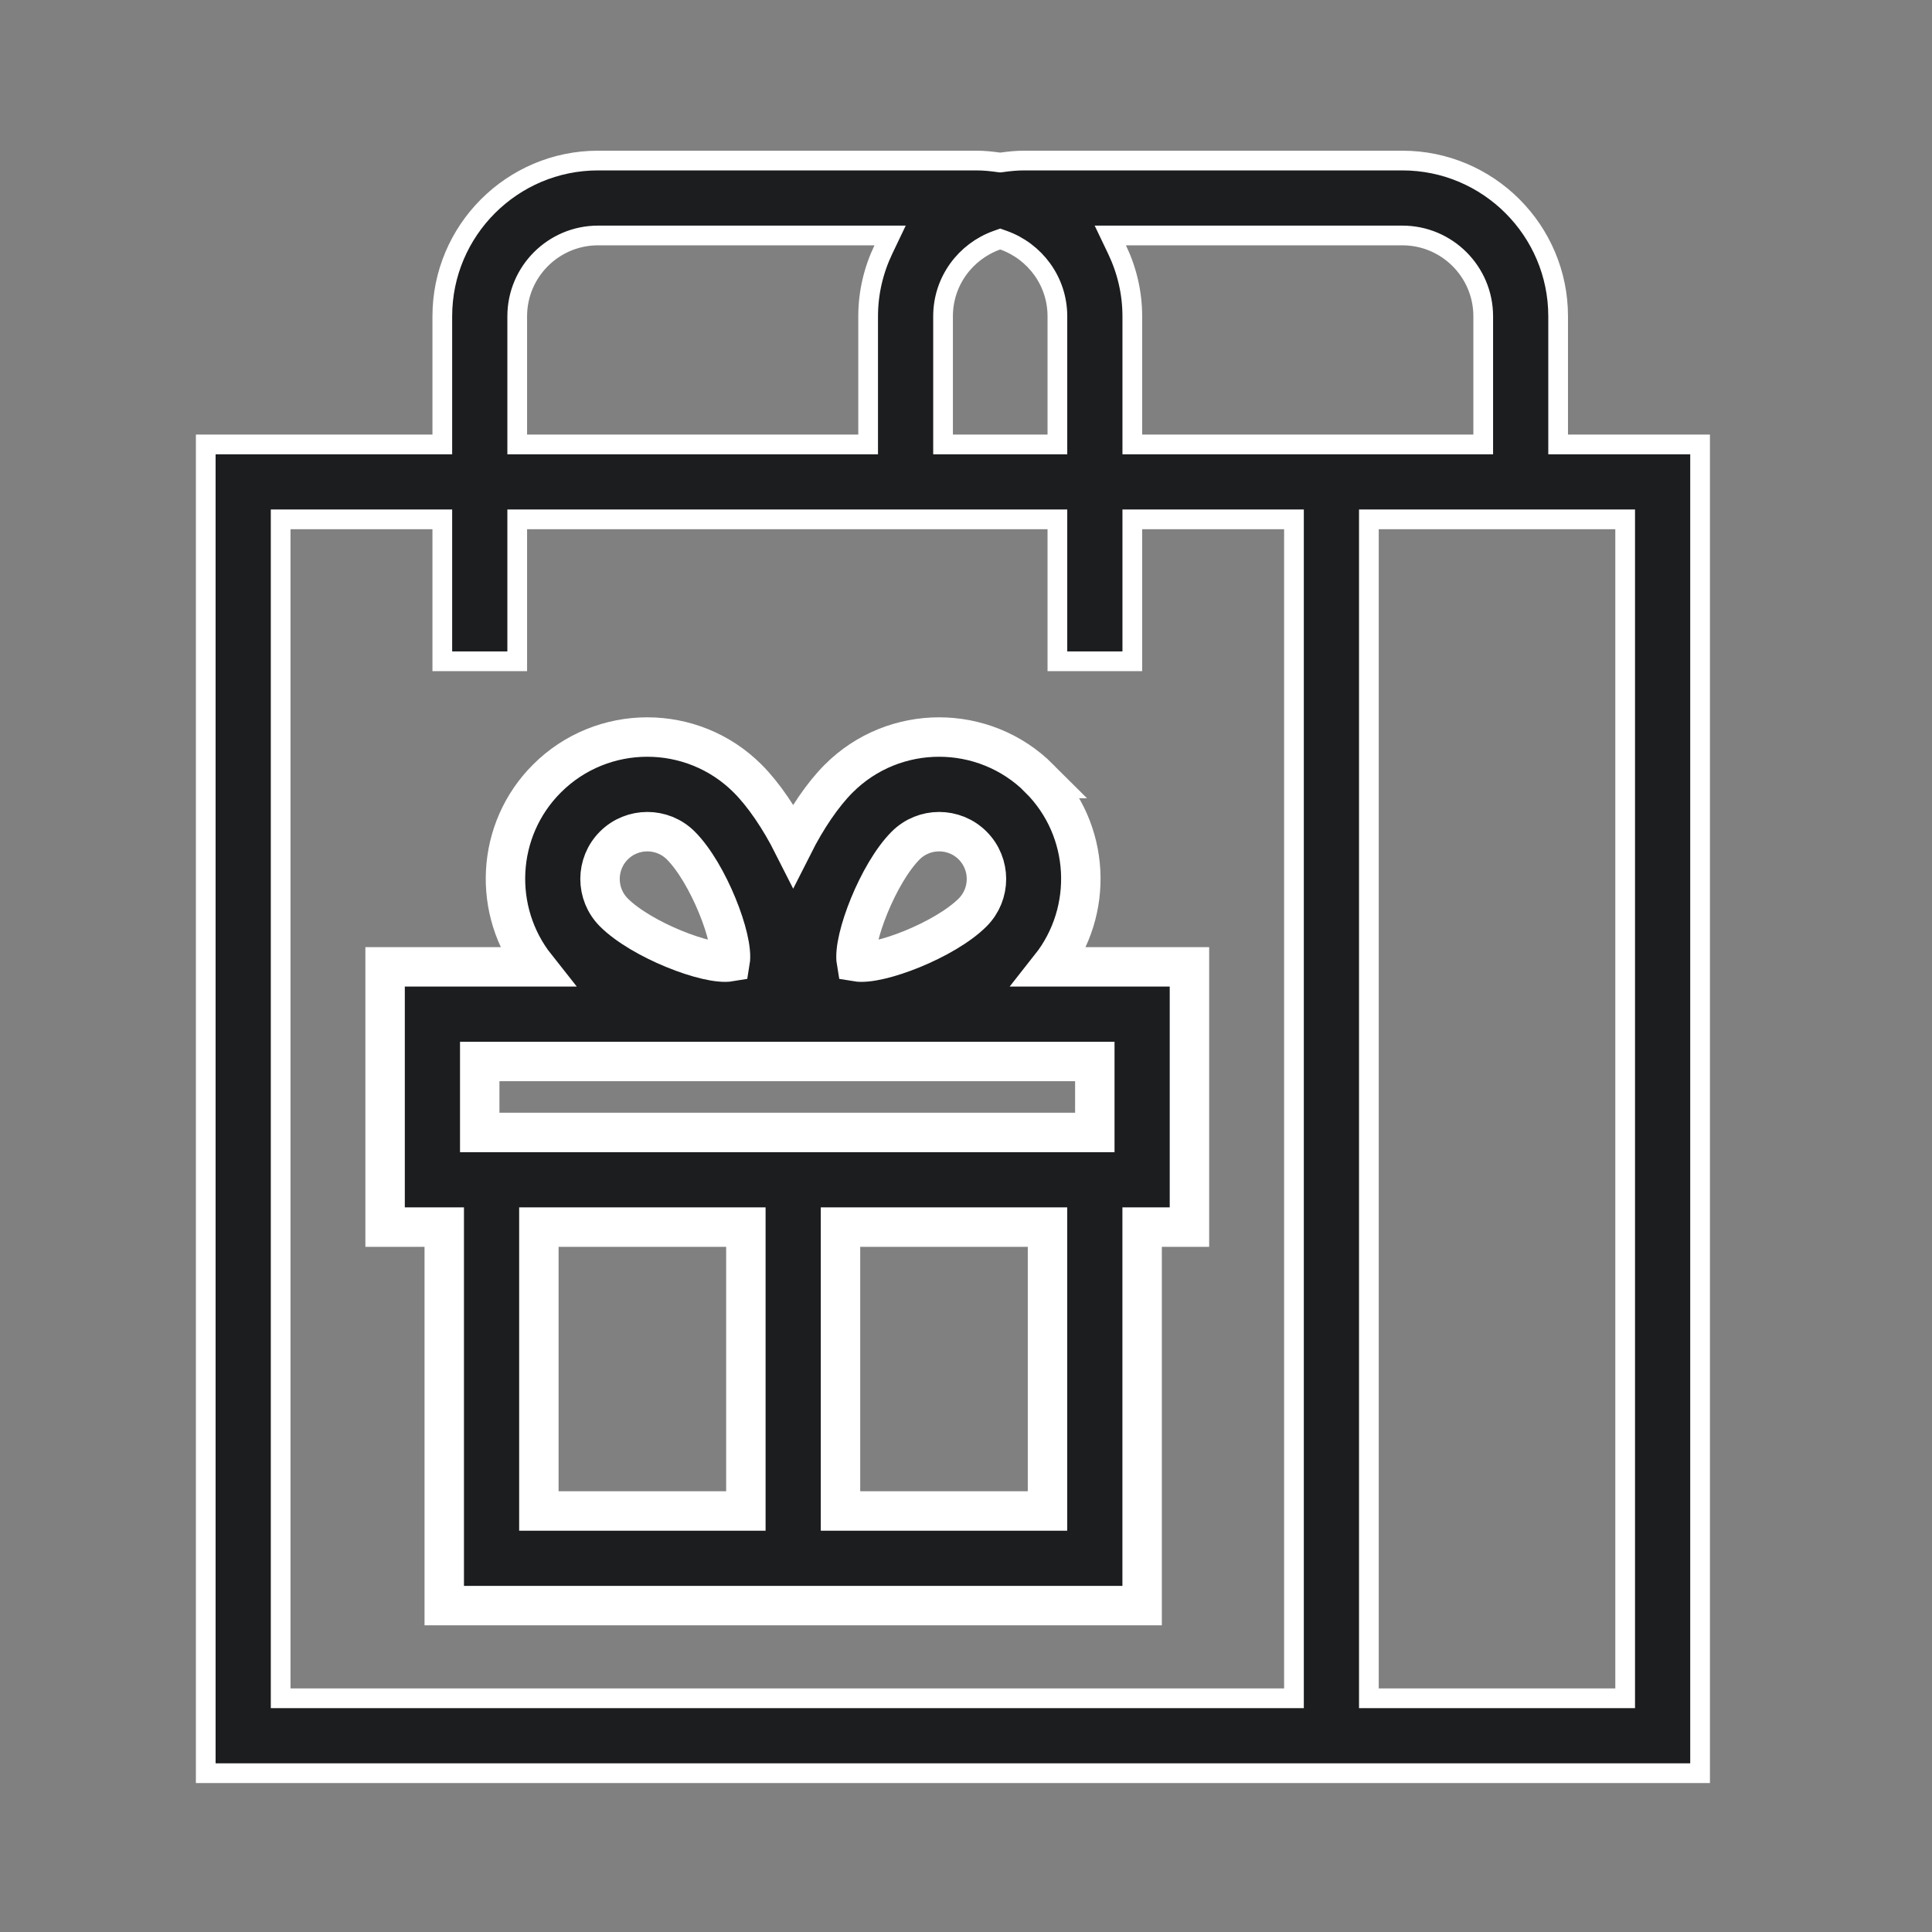
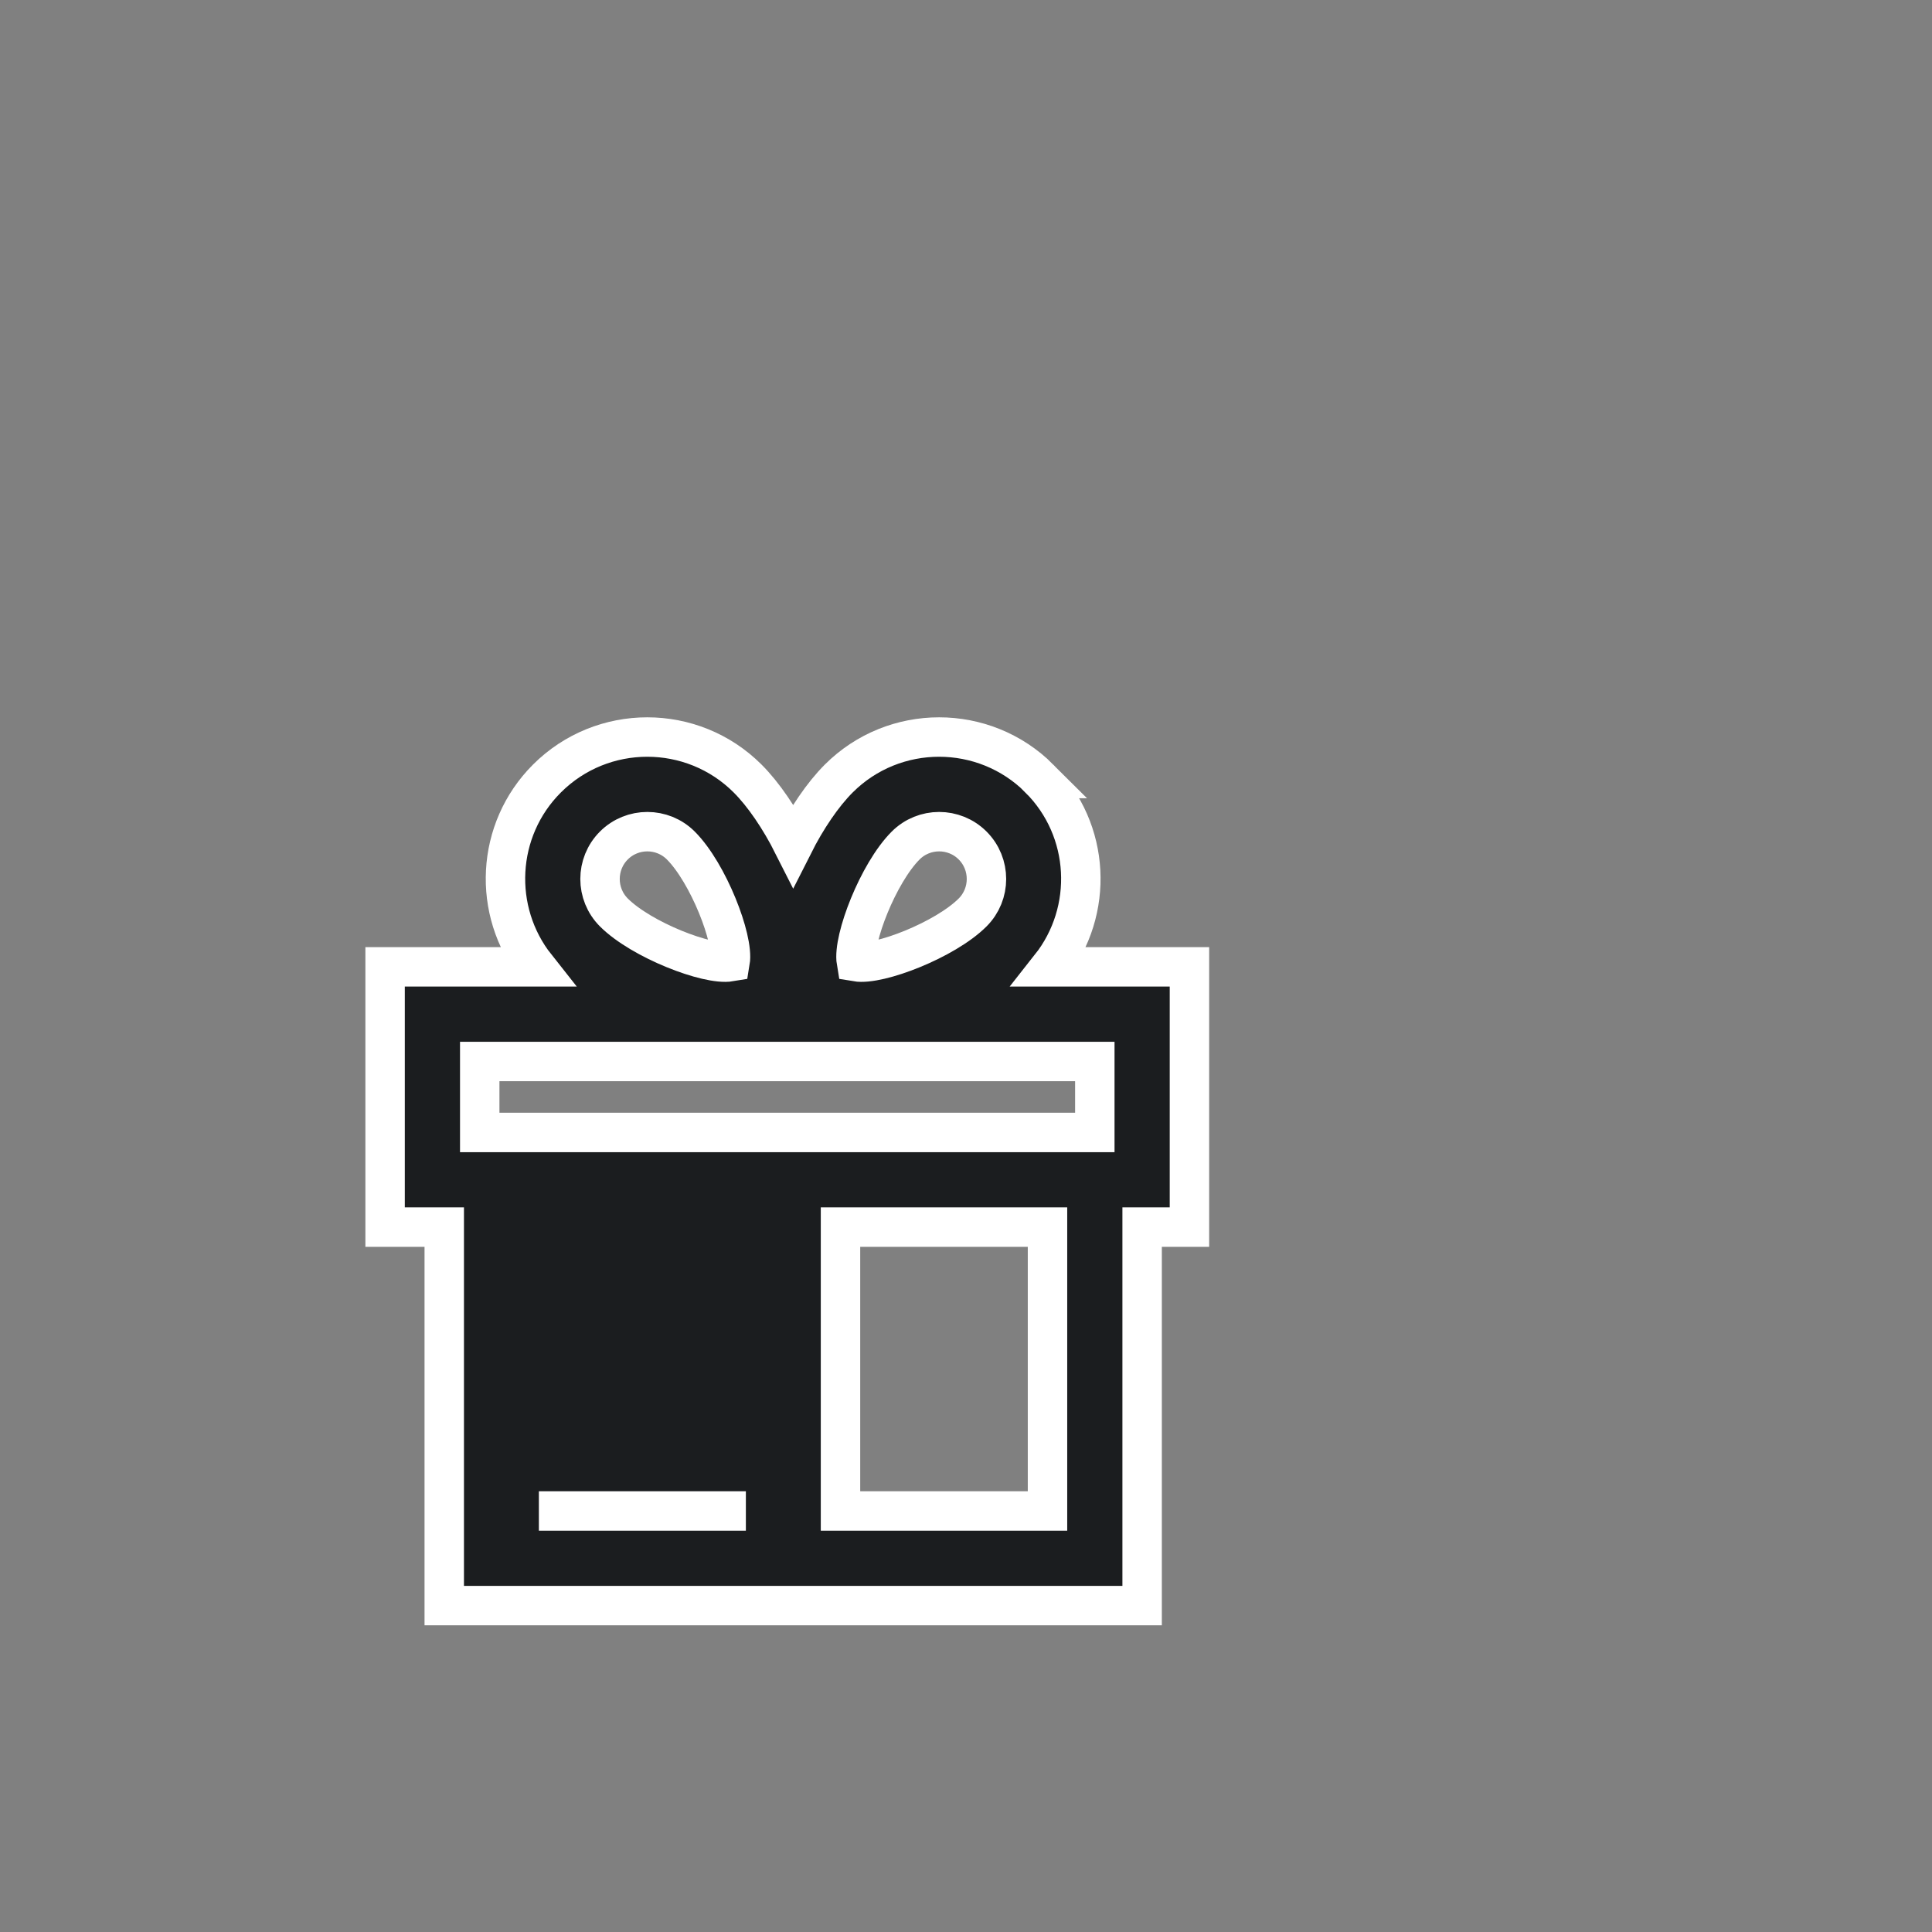
<svg xmlns="http://www.w3.org/2000/svg" width="49" height="49" viewBox="0 0 49 49" fill="none">
  <rect x="0" y="0" width="49" height="49" fill="#808080" stroke="none" />
-   <path d="M26.363 19.746C24.959 18.342 22.676 18.342 21.272 19.746C20.867 20.151 20.456 20.757 20.117 21.429C19.778 20.757 19.367 20.151 18.962 19.746C17.558 18.342 15.275 18.342 13.871 19.746C12.569 21.048 12.476 23.109 13.595 24.522H9.767V31.122H11.267V40.722H28.967V31.122H30.167V24.522H26.639C27.755 23.109 27.665 21.048 26.36 19.746H26.363ZM22.97 21.444C23.438 20.976 24.2 20.976 24.668 21.444C25.136 21.912 25.136 22.674 24.668 23.142C23.969 23.841 22.286 24.489 21.719 24.393C21.623 23.826 22.271 22.143 22.97 21.444ZM15.569 21.444C16.037 20.976 16.799 20.976 17.267 21.444C17.966 22.143 18.614 23.823 18.518 24.393C17.951 24.489 16.268 23.841 15.569 23.142C15.101 22.674 15.101 21.912 15.569 21.444ZM18.917 38.322H13.667V31.122H18.917V38.322ZM26.567 38.322H21.317V31.122H26.567V38.322ZM27.767 26.922V28.722H12.167V26.922H27.767V26.922Z" fill="#1B1D1F" stroke="white" />
-   <path d="M39.518 11.022V11.272H39.768H43.118V44.972H5.218V11.272H10.968H11.218V11.022V8.022C11.218 5.844 12.99 4.072 15.168 4.072H24.768C24.955 4.072 25.14 4.091 25.334 4.118L25.368 4.122L25.402 4.118C25.595 4.091 25.78 4.072 25.968 4.072H35.568C37.746 4.072 39.518 5.844 39.518 8.022V11.022ZM25.452 6.092L25.368 6.062L25.284 6.092C24.489 6.375 23.918 7.129 23.918 8.022V11.022V11.272H24.168H26.568H26.818V11.022V8.022C26.818 7.129 26.246 6.375 25.452 6.092ZM22.404 6.33L22.575 5.972H22.179H15.168C14.037 5.972 13.118 6.891 13.118 8.022V11.022V11.272H13.368H21.768H22.018V11.022V8.022C22.018 7.416 22.159 6.844 22.404 6.33ZM32.568 43.072H32.818V42.822V13.422V13.172H32.568H28.968H28.718V13.422V16.772H26.818V13.422V13.172H26.568H13.368H13.118V13.422V16.772H11.218V13.422V13.172H10.968H7.368H7.118V13.422V42.822V43.072H7.368H32.568ZM28.718 11.022V11.272H28.968H33.168H37.368H37.618V11.022V8.022C37.618 6.891 36.699 5.972 35.568 5.972H28.557H28.16L28.331 6.33C28.577 6.844 28.718 7.416 28.718 8.022V11.022ZM40.968 43.072H41.218V42.822V13.422V13.172H40.968H34.968H34.718V13.422V42.822V43.072H34.968H40.968Z" fill="#1B1D1F" stroke="white" stroke-width="0.5" />
+   <path d="M26.363 19.746C24.959 18.342 22.676 18.342 21.272 19.746C20.867 20.151 20.456 20.757 20.117 21.429C19.778 20.757 19.367 20.151 18.962 19.746C17.558 18.342 15.275 18.342 13.871 19.746C12.569 21.048 12.476 23.109 13.595 24.522H9.767V31.122H11.267V40.722H28.967V31.122H30.167V24.522H26.639C27.755 23.109 27.665 21.048 26.36 19.746H26.363ZM22.97 21.444C23.438 20.976 24.2 20.976 24.668 21.444C25.136 21.912 25.136 22.674 24.668 23.142C23.969 23.841 22.286 24.489 21.719 24.393C21.623 23.826 22.271 22.143 22.97 21.444ZM15.569 21.444C16.037 20.976 16.799 20.976 17.267 21.444C17.966 22.143 18.614 23.823 18.518 24.393C17.951 24.489 16.268 23.841 15.569 23.142C15.101 22.674 15.101 21.912 15.569 21.444ZM18.917 38.322H13.667H18.917V38.322ZM26.567 38.322H21.317V31.122H26.567V38.322ZM27.767 26.922V28.722H12.167V26.922H27.767V26.922Z" fill="#1B1D1F" stroke="white" />
</svg>